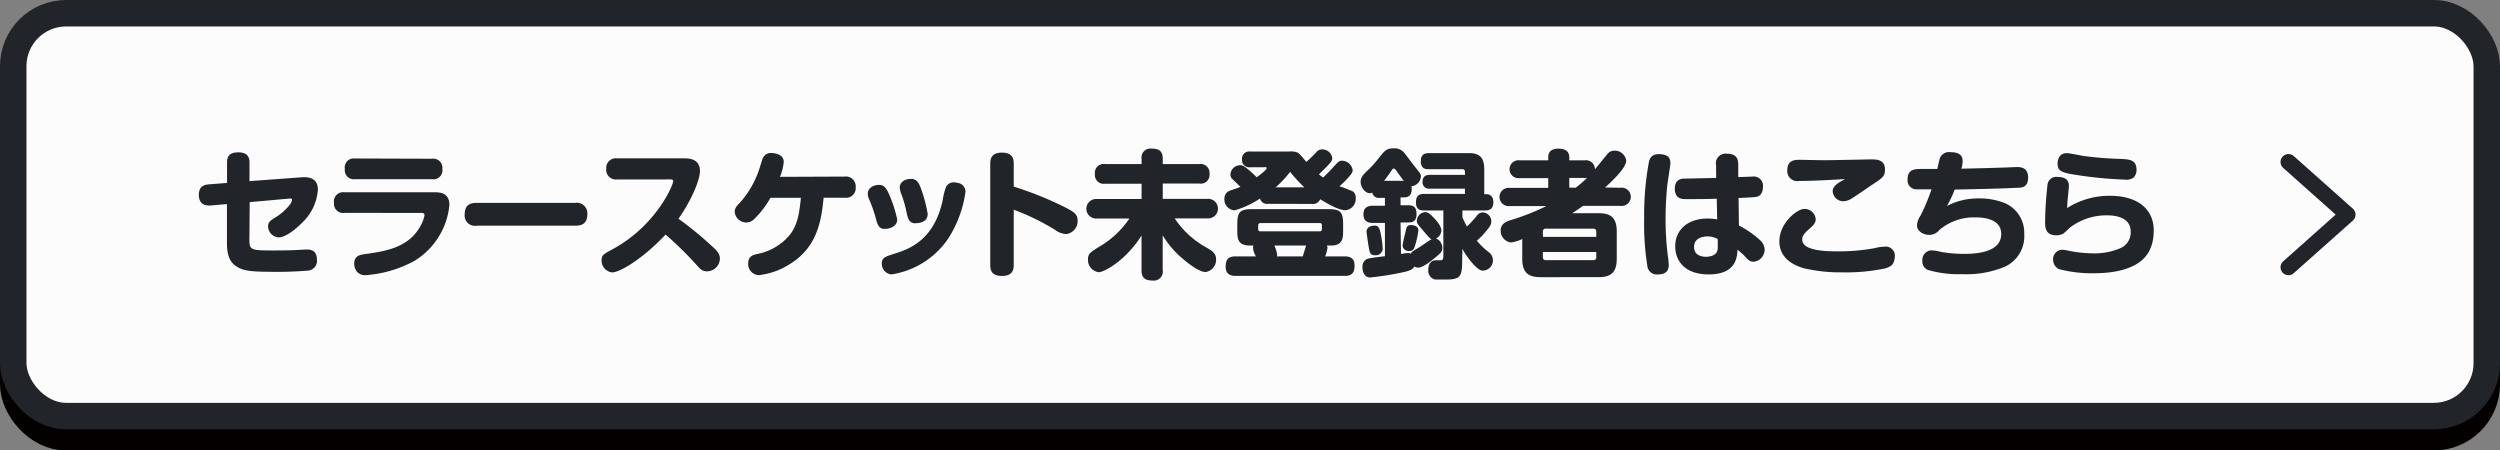
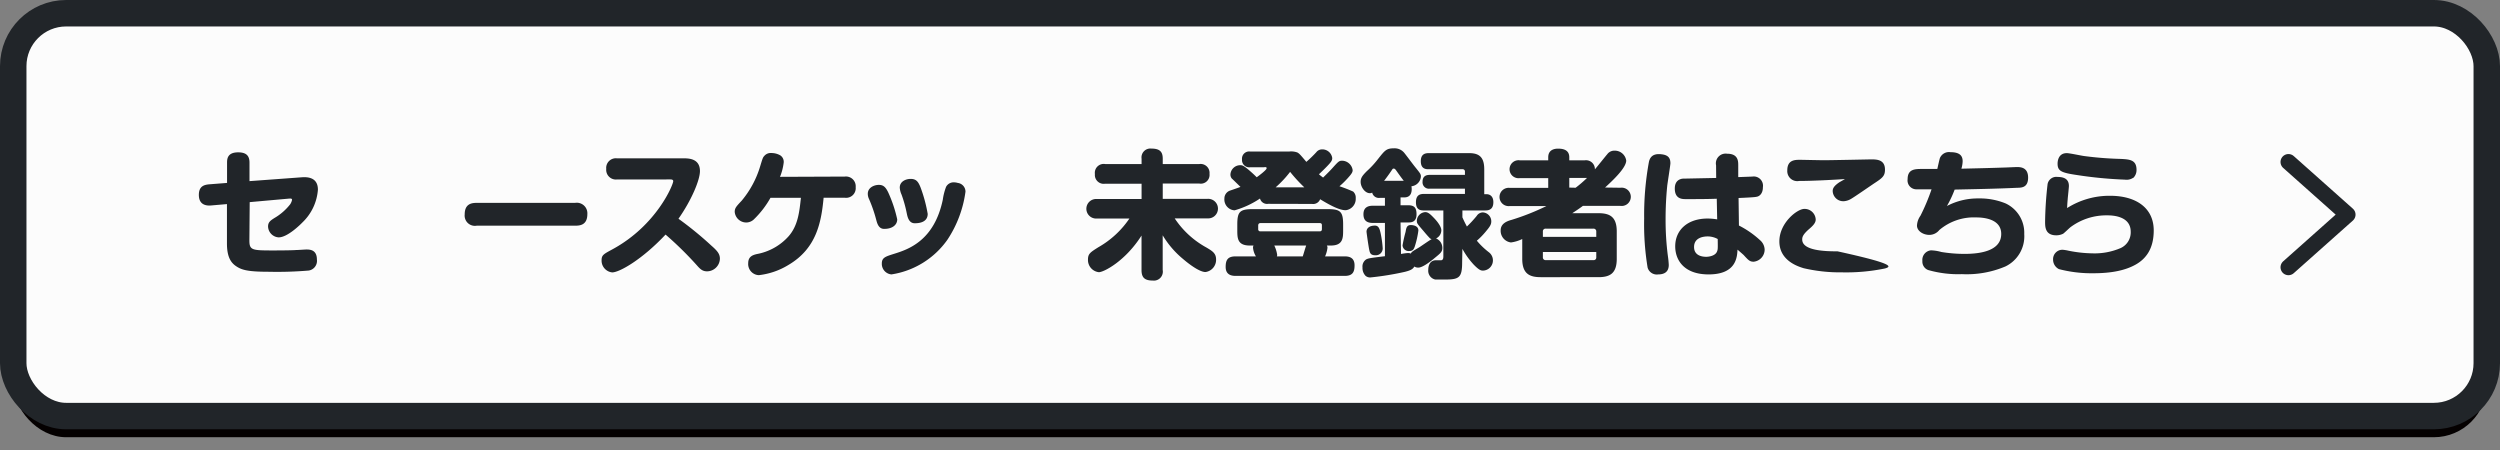
<svg xmlns="http://www.w3.org/2000/svg" viewBox="0 0 472.46 85.13">
  <rect x="0" y="0" width="472.46" height="85.13" fill="#808080" stroke="none" />
  <defs>
    <style>.cls-1{isolation:isolate;}.cls-2{mix-blend-mode:multiply;}.cls-3{fill:#040000;}.cls-4,.cls-6,.cls-8{fill:none;}.cls-4{stroke:#040000;}.cls-4,.cls-6{stroke-width:5px;}.cls-5{fill:#fcfcfc;}.cls-6,.cls-8{stroke:#212529;}.cls-7{fill:#212529;}.cls-8{stroke-linecap:round;stroke-linejoin:round;stroke-width:3px;}</style>
  </defs>
  <g class="cls-1">
    <g id="レイヤー_2" data-name="レイヤー 2">
      <g id="design">
        <g class="cls-2">
          <rect class="cls-3" x="2.5" y="6.5" width="467.46" height="76.13" rx="10" />
-           <rect class="cls-4" x="2.5" y="6.5" width="467.46" height="76.13" rx="10" />
        </g>
        <rect class="cls-5" x="2.5" y="2.5" width="467.46" height="76.13" rx="10" />
        <rect class="cls-6" x="2.5" y="2.5" width="467.46" height="76.13" rx="10" />
        <path class="cls-7" d="M47.13,45.43c0,1.85.49,1.9,4.44,1.9.13,0,3.49,0,4.37-.08.44,0,1.66-.1,2-.1.8,0,1.95.16,1.95,1.9a1.85,1.85,0,0,1-1.56,2.08,71.22,71.22,0,0,1-7.54.23c-4.16,0-5.2-.39-6.22-1.09S42.89,48.42,42.89,46V38.57l-3,.26c-.91.08-2.31-.1-2.31-2,0-1.71,1.09-1.92,2-2l3.33-.26V30.72c0-.76.13-1.93,2.1-1.93,1.51,0,2.14.63,2.14,1.93v3.51l9.93-.73c1.84-.13,3,.55,3,2.34A9.51,9.51,0,0,1,57.19,42c-.42.44-2.86,2.86-4.53,2.86a2.13,2.13,0,0,1-2-2.06c0-.83.49-1.14,1.17-1.58a10.45,10.45,0,0,0,3-2.6,2.35,2.35,0,0,0,.36-.84c0-.28-.2-.28-.75-.23l-7.25.65Z" />
-         <path class="cls-7" d="M65.12,40.23a1.73,1.73,0,0,1-2-1.89,1.74,1.74,0,0,1,2-2H82.33c1.25,0,2.6.39,2.6,2.39a13.89,13.89,0,0,1-6.71,10.63A22.66,22.66,0,0,1,69.12,52a2,2,0,0,1-1.69-.68,2.58,2.58,0,0,1-.49-1.48c0-1.51,1.14-1.69,1.9-1.8,3.74-.52,8.21-1.14,10.5-5.12a6.66,6.66,0,0,0,.88-2.21c0-.36-.15-.47-.67-.47ZM81.65,30a1.72,1.72,0,0,1,1.95,1.92,1.71,1.71,0,0,1-1.95,1.95H67.09a1.71,1.71,0,0,1-1.92-1.92,1.71,1.71,0,0,1,1.92-2Z" />
        <path class="cls-7" d="M90.1,42.65a1.94,1.94,0,0,1-2.28-2.13c0-2.05,1.37-2.18,2.28-2.18h18.57A2,2,0,0,1,111,40.47c0,2.1-1.46,2.18-2.29,2.18Z" />
        <path class="cls-7" d="M116.57,33.92a1.83,1.83,0,0,1-2-2,1.82,1.82,0,0,1,2-2h12.64c1.12,0,3.07.13,3.07,2.42,0,1.69-1.62,5.53-4.06,9a66,66,0,0,1,6.24,5.1c1.14,1,1.59,1.56,1.59,2.47a2.46,2.46,0,0,1-2.42,2.37c-1,0-1.43-.58-2.13-1.36a65.89,65.89,0,0,0-5.72-5.59c-4.42,4.71-8.71,7.15-10.09,7.15a2.24,2.24,0,0,1-2-2.29c0-1,.39-1.17,2.1-2.1,8.32-4.53,11.44-12.2,11.44-12.85,0-.33-.39-.33-.62-.33Z" />
        <path class="cls-7" d="M159.65,33.37a1.84,1.84,0,0,1,2.06,2,1.82,1.82,0,0,1-2.06,2h-4c-.44,4.66-1.35,9.57-6.63,12.69A13.61,13.61,0,0,1,143.4,52a2.1,2.1,0,0,1-2-2.27c0-1.27.89-1.53,1.59-1.71a10.6,10.6,0,0,0,6.08-3.41c1.72-2,2-4.5,2.29-7.23h-5.75a17.54,17.54,0,0,1-3.06,4,2.12,2.12,0,0,1-1.51.67,2.2,2.2,0,0,1-2.19-2c0-.71.26-1,1.33-2.14a18.24,18.24,0,0,0,3.46-6.42c.49-1.61.54-1.74.78-2a1.59,1.59,0,0,1,1.38-.57,3.38,3.38,0,0,1,1.66.44,1.46,1.46,0,0,1,.65,1.33,10.39,10.39,0,0,1-.7,2.73Z" />
        <path class="cls-7" d="M165.61,41.61a26.46,26.46,0,0,0-1.38-4,2.25,2.25,0,0,1-.23-1c0-1.15,1.19-1.67,2.08-1.67s1.32.44,1.82,1.51a25.11,25.11,0,0,1,1.66,5c0,1.17-1.09,1.8-2.37,1.8C166.1,43.33,165.79,42.29,165.61,41.61Zm16.85-5.38a21.62,21.62,0,0,1-3.41,9.07,15.88,15.88,0,0,1-10.58,6.56,2,2,0,0,1-1.82-2.06c0-1.12.7-1.32,2.34-1.84,2.78-.86,7.56-2.53,9.18-10.2a11.24,11.24,0,0,1,.62-2.44,1.6,1.6,0,0,1,1.51-.86,2.61,2.61,0,0,1,.7.11A1.66,1.66,0,0,1,182.46,36.23Zm-11.08,4.16a23.7,23.7,0,0,0-1-3.61,3.84,3.84,0,0,1-.34-1.33c0-1.17,1.17-1.64,2.06-1.64,1.06,0,1.45.55,1.87,1.61a27.58,27.58,0,0,1,1.35,5c0,1.77-2,1.77-2.44,1.77C171.77,42.21,171.51,41,171.38,40.39Z" />
-         <path class="cls-7" d="M191.58,50c0,.75-.05,2.15-2.21,2.15s-2.23-1.32-2.23-2.15V31c0-.73.05-2.16,2.21-2.16s2.23,1.33,2.23,2.16v4.27a64.43,64.43,0,0,1,9.88,4c1.69.86,2.19,1.35,2.19,2.39a2.46,2.46,0,0,1-2.19,2.58,3.91,3.91,0,0,1-2.08-.81,44.63,44.63,0,0,0-7.8-3.8Z" />
        <path class="cls-7" d="M207.29,41.3a1.85,1.85,0,1,1,0-3.69h8.45V34.72h-6.89a1.67,1.67,0,0,1-1.93-1.82A1.68,1.68,0,0,1,208.85,31h6.89V30a1.68,1.68,0,0,1,1.87-1.92c1.69,0,2.13.72,2.13,1.92v1h6.92a1.69,1.69,0,0,1,1.92,1.85,1.66,1.66,0,0,1-1.92,1.84h-6.92v2.89h8.45a1.85,1.85,0,1,1,0,3.69H222a16.91,16.91,0,0,0,6,5.51c1.14.68,1.82,1.09,1.82,2.26a2.32,2.32,0,0,1-2,2.37c-1.15,0-3.15-1.53-4.19-2.42a17.38,17.38,0,0,1-3.9-4.52v6.55a1.7,1.7,0,0,1-1.9,2c-1.64,0-2.1-.7-2.1-2V44.52c-3.1,4.87-7.15,6.92-8.06,6.92a2.31,2.31,0,0,1-2.06-2.37c0-1.11.42-1.37,1.95-2.34a17.5,17.5,0,0,0,5.88-5.43Z" />
        <path class="cls-7" d="M239.66,38.52a1.37,1.37,0,0,1-1.54-1,16.81,16.81,0,0,1-4.81,2.23,2.06,2.06,0,0,1-1.92-2.23A1.58,1.58,0,0,1,232.51,36c.62-.21,1.66-.57,1.92-.68-.21-.2-1.56-1.53-1.64-1.58a1.2,1.2,0,0,1-.26-.76,1.86,1.86,0,0,1,1.85-1.76c.41,0,.62.07,1.66.93.18.16.76.65,1.46,1.35.1-.07,1.87-1.35,1.87-1.69s-.29-.2-.62-.2H236.3a1.38,1.38,0,0,1-1.58-1.49,1.36,1.36,0,0,1,1.58-1.48h7.31a3.4,3.4,0,0,1,1.58.18c.39.24.47.32,1.69,1.77a23.13,23.13,0,0,0,1.88-1.82,1.37,1.37,0,0,1,1.09-.54,1.89,1.89,0,0,1,1.92,1.63c0,.45-.15.71-1,1.59-.47.49-1,1-1.51,1.48.31.29.52.42.78.63.86-.84,1.33-1.3,1.95-2,.91-1,1.09-1.19,1.64-1.19a2.06,2.06,0,0,1,2,1.79c0,.39-.19.7-1,1.59s-1.3,1.27-1.49,1.45a27.67,27.67,0,0,1,2.58,1,1.52,1.52,0,0,1,.49,1.25,2.15,2.15,0,0,1-1.9,2.28c-1.17,0-2.91-.91-4.83-2.08a1.39,1.39,0,0,1-1.51.89Zm-3.49,7.88c-2.34,0-2.34-1.43-2.34-2.94v-1c0-2.47.47-2.94,3-2.94h14c2.49,0,3,.44,3,2.94v1c0,1.48,0,2.94-2.31,2.94h-.76a.81.81,0,0,1,.11.44,5.53,5.53,0,0,1-.45,1.61h3.7c.83,0,1.87.21,1.87,1.69,0,1.25-.34,2-1.87,2h-20.6c-.8,0-1.89-.21-1.89-1.69,0-1.28.36-2,1.89-2h3.83a3.75,3.75,0,0,1-.55-1.66.81.81,0,0,1,.1-.39Zm13.65-3.77c0-.19,0-.47-.41-.47H238.23c-.32,0-.45.18-.45.47v.65a.39.39,0,0,0,.45.44h11.18c.31,0,.41-.18.41-.44Zm-9,3.77a6,6,0,0,1,.55,1.79,1,1,0,0,1-.06.26h4.89c.11-.29.52-1.74.65-2.05Zm5.67-11a29.11,29.11,0,0,1-2.68-2.92,19.85,19.85,0,0,1-2.73,2.92Z" />
        <path class="cls-7" d="M264.77,48a9.7,9.7,0,0,1,1.28-.18,1.45,1.45,0,0,1,.57.1c.18-.34.31-.42,1.58-1.17.34-.21,1.95-1.35,2.37-1.56a.73.73,0,0,1-.39-.21c-.08-.1-.39-.39-1.14-1.3-1.25-1.45-1.28-1.48-1.28-2a1.69,1.69,0,0,1,1.59-1.59c.44,0,.8.21,1.61,1.07.23.23,1.43,1.48,1.43,2.37a1.72,1.72,0,0,1-1,1.53,1.94,1.94,0,0,1,1.19,1.79c0,.73-.34,1-1.38,1.85-.8.68-2.34,1.87-3.14,1.87a1.36,1.36,0,0,1-.78-.2c-.29.59-1,.8-1.77,1A54,54,0,0,1,259,52.43a1.3,1.3,0,0,1-.94-.31,2.15,2.15,0,0,1-.57-1.59,1.6,1.6,0,0,1,.7-1.51c.42-.21.73-.26,3.54-.6V42.13h-2.29c-1.22,0-1.77-.54-1.77-1.64,0-1.3.86-1.61,1.77-1.61h2.29V37.4h-1a1.29,1.29,0,0,1-1.41-1,.81.81,0,0,1-.44.11c-.91,0-1.74-1.15-1.74-2.14,0-.75.34-1.19,1.14-2a17.19,17.19,0,0,0,2.16-2.34c1.28-1.61,1.56-2,3-2a2.35,2.35,0,0,1,2,.93c.28.34,1.58,2.08,1.89,2.47,1.07,1.33,1.2,1.46,1.2,1.95a2,2,0,0,1-1.79,1.82,3,3,0,0,1,.05.52c0,1.59-1.09,1.59-1.54,1.59h-.57v1.48h1.48c1.25,0,1.54.65,1.54,1.72,0,1.48-1,1.53-1.54,1.53h-1.48Zm-3.87-4a19.62,19.62,0,0,1,.41,2.94,1.3,1.3,0,0,1-1.43,1.3c-.93,0-1-.55-1.11-1s-.52-3.27-.52-3.46c0-.65.57-1.14,1.53-1.14C260.53,42.6,260.72,43.22,260.9,44Zm4.39-9.83c-.52-.65-1.3-1.77-1.43-1.95s-.26-.36-.47-.36-.2.07-.44.41c-.44.65-.91,1.3-1.38,1.9Zm2.76,9.41a16.91,16.91,0,0,1-.68,3c-.18.5-.34.86-1.06.86a1.15,1.15,0,0,1-1.25-1.06,25,25,0,0,1,.57-2.55c.13-.76.23-1.3,1-1.3C267.27,42.55,268.05,42.76,268.05,43.56Zm8.27,6c0,2.92-.58,3.25-3.31,3.25-.41,0-1.4,0-1.76,0A1.69,1.69,0,0,1,269.92,51c0-.89.36-1.82,1.48-1.82.18,0,.89,0,1,0,.34-.06.37-.47.37-.73V39.77h-3.7c-.46,0-1.48,0-1.48-1.54,0-1.32.7-1.58,1.48-1.58h7.78v-1h-6.63a1.2,1.2,0,0,1-1.38-1.3c0-1.2.86-1.3,1.38-1.3h6.63v-.58a.43.43,0,0,0-.47-.49H270c-.47,0-1.49,0-1.49-1.51,0-1.27.71-1.53,1.49-1.53h7.67c2.1,0,2.83,1,2.83,3.09V36.7h.42c.67,0,1.3.41,1.3,1.51,0,1.37-.84,1.56-1.49,1.56h-4.36v1.3c.18.41.39.88.85,1.74a22,22,0,0,0,1.85-2,1.4,1.4,0,0,1,1.14-.67,1.69,1.69,0,0,1,1.62,1.69c0,.62-.26,1-1.1,2a14.14,14.14,0,0,1-1.63,1.66,14.34,14.34,0,0,0,2.31,2.21,1.93,1.93,0,0,1-1.14,3.44c-.37,0-.73-.06-1.8-1.17a14.85,14.85,0,0,1-2.1-2.94Z" />
        <path class="cls-7" d="M306.24,35.48a1.73,1.73,0,1,1,0,3.43h-7.1c-.65.49-1.32.93-2,1.38h4.94c2.13,0,3.46.67,3.46,3.45v5.18c0,2.76-1.3,3.46-3.46,3.46H291.16c-2.08,0-3.48-.63-3.48-3.46V45.17a7,7,0,0,1-2.13.65,2.22,2.22,0,0,1-1.95-2.28c0-1.3,1.19-1.75,2.1-2a44.69,44.69,0,0,0,6.55-2.6h-6.91a1.73,1.73,0,1,1,0-3.43h7.25V33.66h-5.35a1.7,1.7,0,1,1,0-3.36h5.35v-.57c0-1.33,1-1.64,1.87-1.64,1,0,2.11.26,2.11,1.64v.57h2.91A1.68,1.68,0,0,1,301.41,32c.39-.44,2-2.47,2.34-2.86a1.66,1.66,0,0,1,1.35-.67,2.19,2.19,0,0,1,2.23,1.87c0,1.38-2.52,3.74-4,5.1Zm-4.57,9.28v-1a.51.51,0,0,0-.55-.55h-9a.5.5,0,0,0-.54.55v1Zm-10.09,2.86v1a.5.5,0,0,0,.54.54h9a.49.49,0,0,0,.55-.54v-1Zm6.19-12.14a22.69,22.69,0,0,0,2.15-1.85c-.13,0-.26,0-.44,0h-2.91v1.82Z" />
        <path class="cls-7" d="M315.68,30.87c0,.32-.52,3.57-.6,4.24a63.23,63.23,0,0,0-.31,6.32,52.61,52.61,0,0,0,.44,7,16.14,16.14,0,0,1,.16,1.64c0,1.25-.76,1.79-2,1.79a1.8,1.8,0,0,1-2-1.3,50.35,50.35,0,0,1-.65-9.28,55.7,55.7,0,0,1,.91-10.74c.18-.7.62-1.61,2.39-1.38C315.34,29.31,315.68,29.94,315.68,30.87Zm8.63.37a1.84,1.84,0,0,1,2.08-2.19c2.08,0,2.11,1.38,2.11,2.19l0,2.23,2.66-.1a1.75,1.75,0,0,1,2,2c0,1.3-.73,1.71-1.07,1.79s-.6.13-3.53.26l.07,5.2a17.74,17.74,0,0,1,4,2.78,2.46,2.46,0,0,1,.86,1.77,2.31,2.31,0,0,1-2.08,2.29c-.73,0-1-.29-1.9-1.28-.08-.07-.94-.83-1.15-1-.07,1.45-.26,4.68-5.46,4.68-4.62,0-6.31-2.68-6.31-5.31,0-3.09,2.34-5.25,6.13-5.25a11,11,0,0,1,1.8.16l-.08-3.9c-1.82.07-4,.07-5.85.07-.65,0-2.08,0-2.08-2,0-1.54,1-1.8,1.48-1.87.29,0,5.33-.11,6.34-.13Zm-1.58,13.44c-.63,0-2.58.13-2.58,2s2,1.85,2.34,1.85,1.67-.13,2-1c.16-.39.16-.54.13-2.36A4,4,0,0,0,322.73,44.68Z" />
-         <path class="cls-7" d="M356.21,50.74a36.29,36.29,0,0,1-8.11.73,30.22,30.22,0,0,1-7.23-.78c-.93-.29-4.6-1.36-4.6-5.07,0-3.51,3.38-6.14,4.71-6.14a2.1,2.1,0,0,1,2.16,2c0,.62-.47,1.14-1.23,1.79-1.27,1.1-1.32,1.59-1.32,2,0,2.13,4.39,2.23,6.68,2.23a37.61,37.61,0,0,0,7-.6,8.32,8.32,0,0,1,1.82-.28,1.73,1.73,0,0,1,2,1.92C358,49.85,357.51,50.38,356.21,50.74ZM340,34.2a1.89,1.89,0,0,1-2.23-2c0-2,1.45-2,2.44-2,.29,0,3.77.08,4.5.08,1.4,0,8.71-.16,9-.16,1.12,0,2.52.13,2.52,1.93,0,1.27-.52,1.61-2.23,2.73-.65.44-3.54,2.44-4.14,2.78a3.07,3.07,0,0,1-1.45.47,2,2,0,0,1-2.06-1.93c0-.57.34-1,1.15-1.58.18-.13.88-.5,1.17-.68C346.31,34,342.3,34.2,340,34.2Z" />
+         <path class="cls-7" d="M356.21,50.74a36.29,36.29,0,0,1-8.11.73,30.22,30.22,0,0,1-7.23-.78c-.93-.29-4.6-1.36-4.6-5.07,0-3.51,3.38-6.14,4.71-6.14a2.1,2.1,0,0,1,2.16,2c0,.62-.47,1.14-1.23,1.79-1.27,1.1-1.32,1.59-1.32,2,0,2.13,4.39,2.23,6.68,2.23C358,49.85,357.51,50.38,356.21,50.74ZM340,34.2a1.89,1.89,0,0,1-2.23-2c0-2,1.45-2,2.44-2,.29,0,3.77.08,4.5.08,1.4,0,8.71-.16,9-.16,1.12,0,2.52.13,2.52,1.93,0,1.27-.52,1.61-2.23,2.73-.65.44-3.54,2.44-4.14,2.78a3.07,3.07,0,0,1-1.45.47,2,2,0,0,1-2.06-1.93c0-.57.34-1,1.15-1.58.18-.13.88-.5,1.17-.68C346.31,34,342.3,34.2,340,34.2Z" />
        <path class="cls-7" d="M367.94,38.93a12.51,12.51,0,0,1,5.93-1.43,12.87,12.87,0,0,1,5.15.94,6.12,6.12,0,0,1,3.53,5.8A6.32,6.32,0,0,1,379,50.35a18.75,18.75,0,0,1-8.24,1.46,20.58,20.58,0,0,1-6.37-.78,1.7,1.7,0,0,1-1.09-1.72,1.81,1.81,0,0,1,1.63-2,8.18,8.18,0,0,1,1.95.31,26.58,26.58,0,0,0,4.4.36c2.91,0,6.92-.54,6.92-3.77,0-2.86-3.36-3.12-4.71-3.12a10.09,10.09,0,0,0-7,2.39,2.41,2.41,0,0,1-1.87.91c-1.2,0-2.34-.75-2.34-1.76a3.44,3.44,0,0,1,.65-1.85,37.87,37.87,0,0,0,2.1-5c-.6,0-2.49,0-2.91,0a1.68,1.68,0,0,1-1.61-1.93c0-1.92,1.43-1.92,2.75-1.92.63,0,1.9,0,2.86,0,.08-.31.39-1.79.5-2.08a1.86,1.86,0,0,1,2-1.09c1.82,0,2.29.75,2.29,1.72a5.37,5.37,0,0,1-.24,1.4c3.36-.08,5.54-.13,7.83-.21.44,0,2.29-.1,2.68-.1.67,0,2.1.05,2.1,2s-1.32,1.9-2.13,1.92c-3.66.18-8.24.26-11.75.34A21,21,0,0,1,367.94,38.93Z" />
        <path class="cls-7" d="M398.78,37c4.86,0,8.24,2.26,8.24,6.55,0,3.51-1.51,5.38-3.41,6.45s-4.47,1.64-8,1.64a24.44,24.44,0,0,1-6.5-.78A2,2,0,0,1,388,49.07a1.77,1.77,0,0,1,1.77-1.87,7.5,7.5,0,0,1,1.15.18,24.33,24.33,0,0,0,4.55.5,12.46,12.46,0,0,0,5.3-1,3.25,3.25,0,0,0,1.9-3.09c0-3-3.51-3.09-4.4-3.09a11.32,11.32,0,0,0-6.91,2.18c-.26.18-1.25,1.17-1.48,1.3a2.89,2.89,0,0,1-1.28.29c-2.11,0-2.11-1.62-2.11-2.6a69.78,69.78,0,0,1,.47-7.08,1.68,1.68,0,0,1,1.9-1.35c1.48,0,2.13.6,2.13,1.72,0,.31-.21,2.13-.23,2.52-.08.81-.08,1.2-.11,1.64A14.91,14.91,0,0,1,398.78,37Zm4.37-3.41a2.24,2.24,0,0,1-1.59.36,78.24,78.24,0,0,1-9.1-.88c-2.84-.42-3.61-.73-3.61-2.13,0-.21,0-2,1.74-2,.54,0,2.83.5,3.3.55a64.43,64.43,0,0,0,6.81.54c1.82.08,3.07.19,3.07,2.08A2.08,2.08,0,0,1,403.15,33.63Z" />
        <polyline class="cls-8" points="432.48 50.51 443.66 40.56 432.48 30.61" />
      </g>
    </g>
  </g>
</svg>